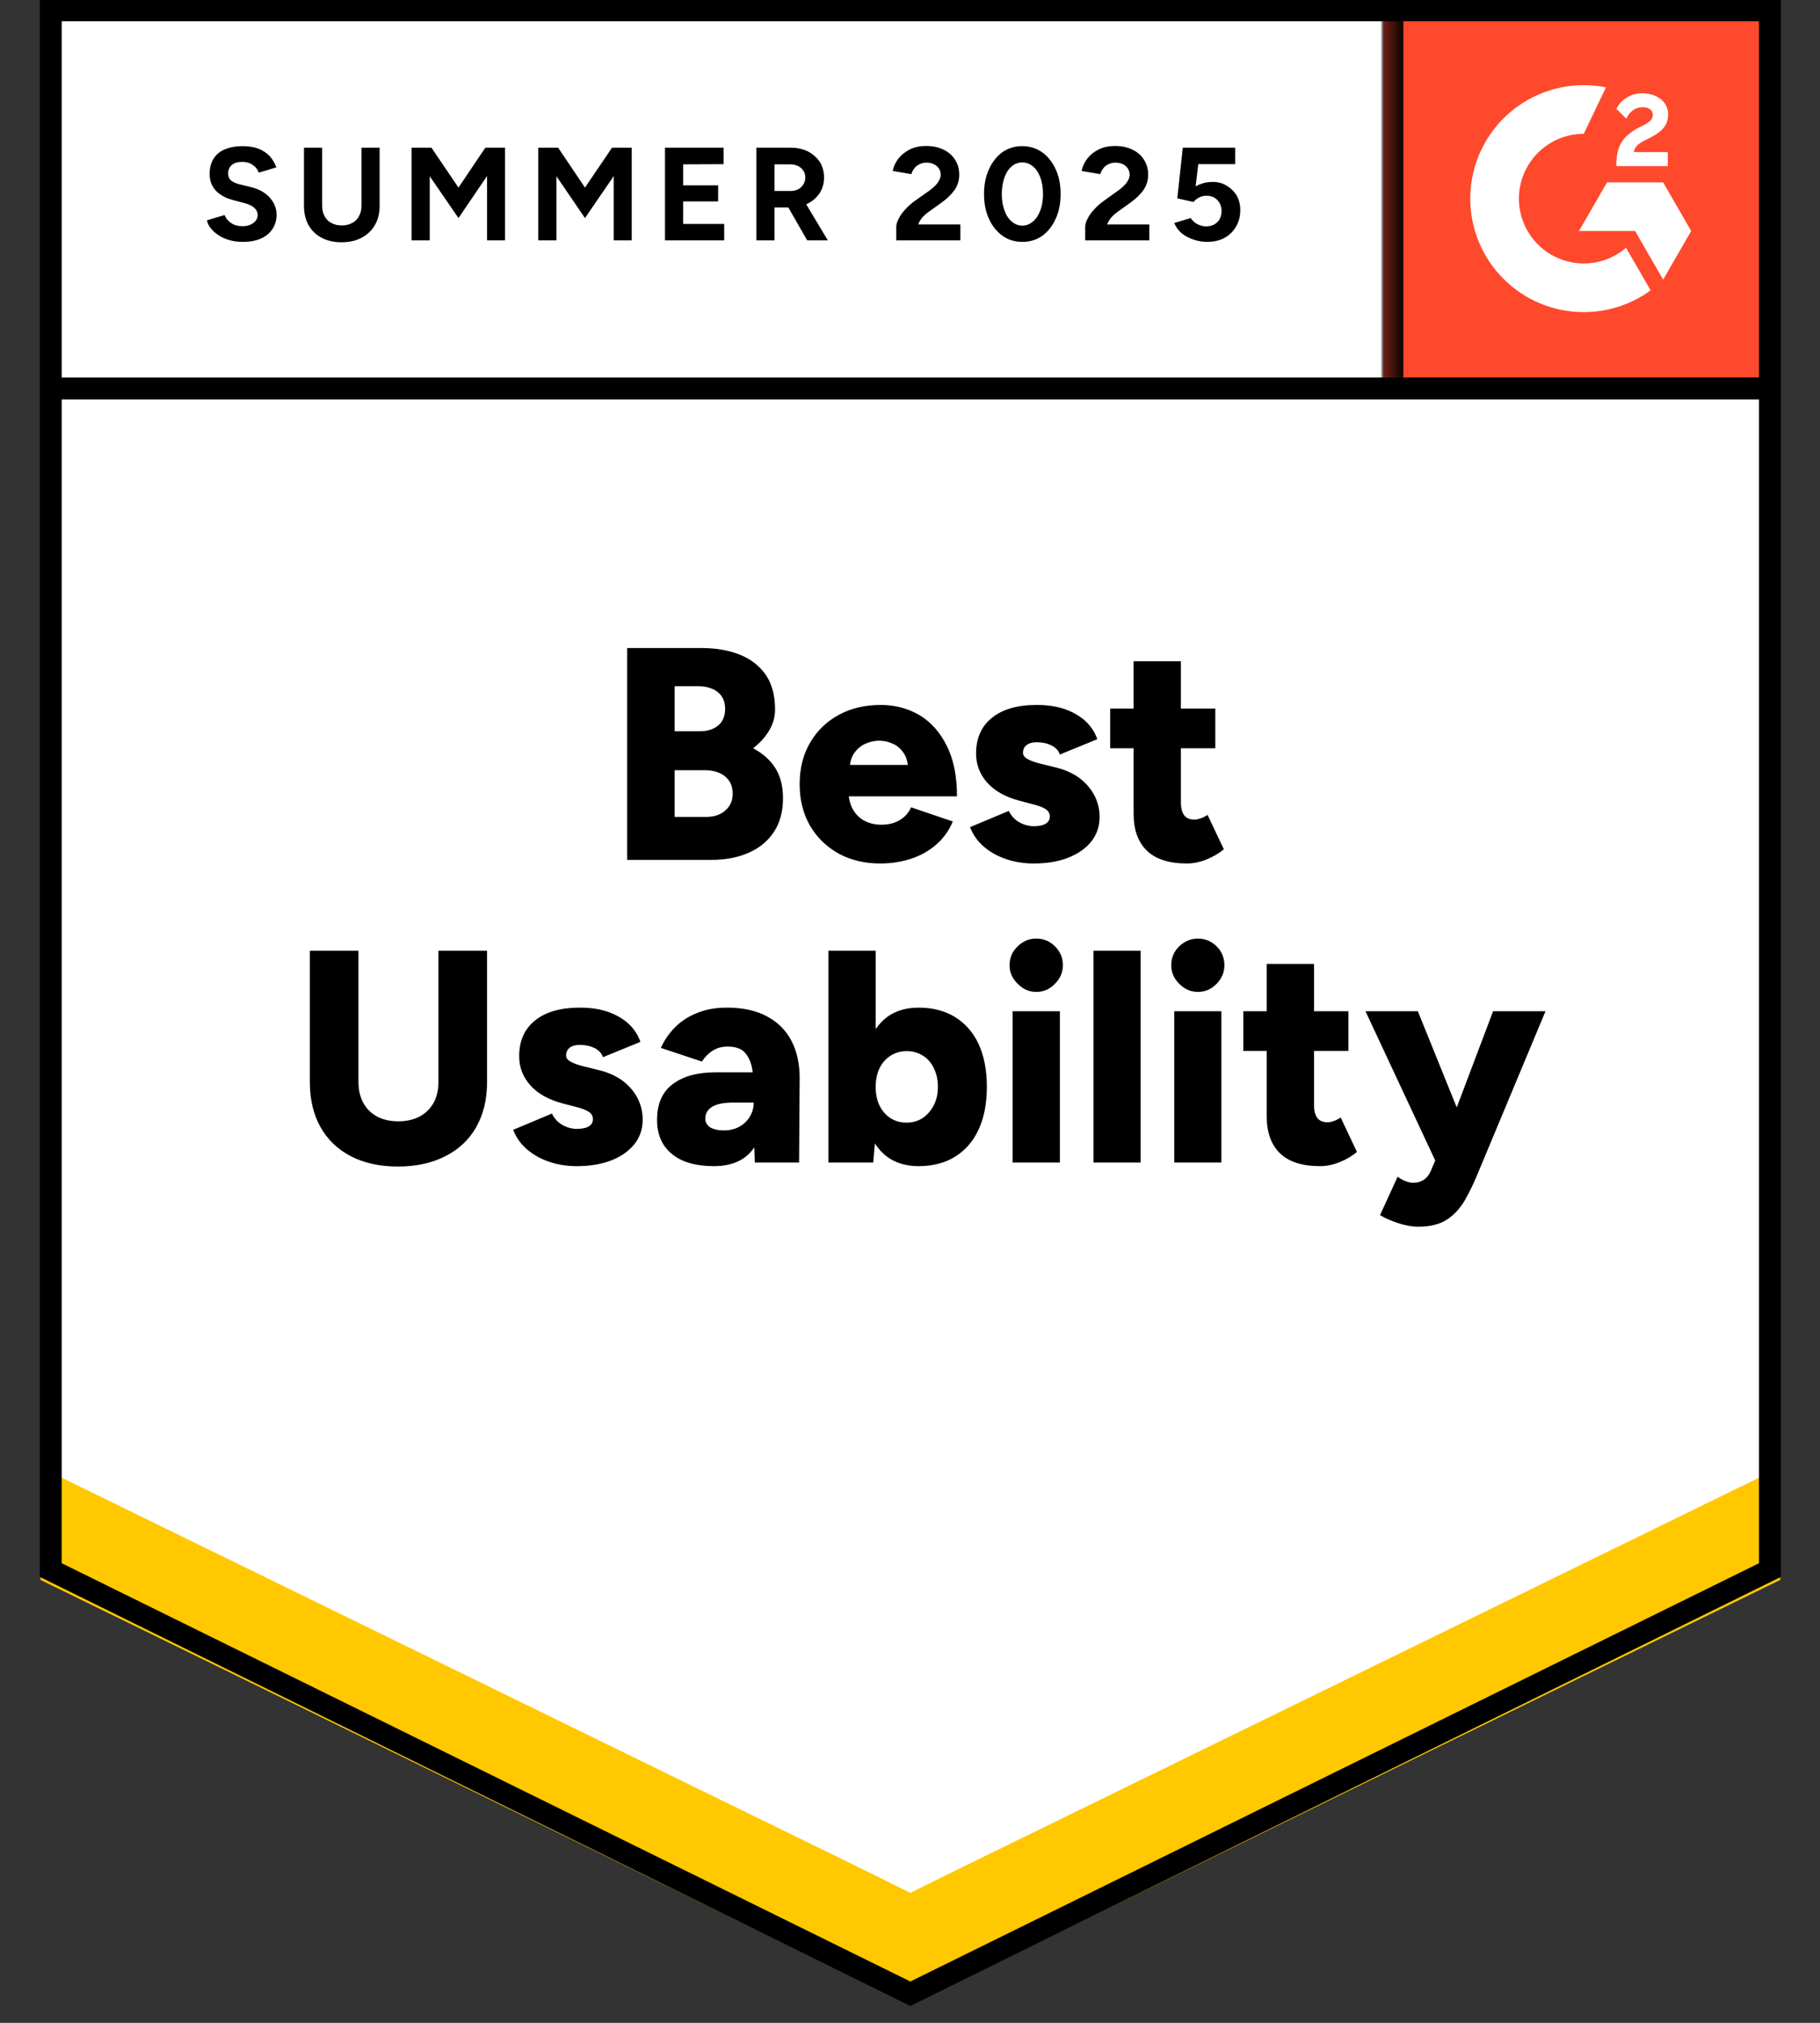
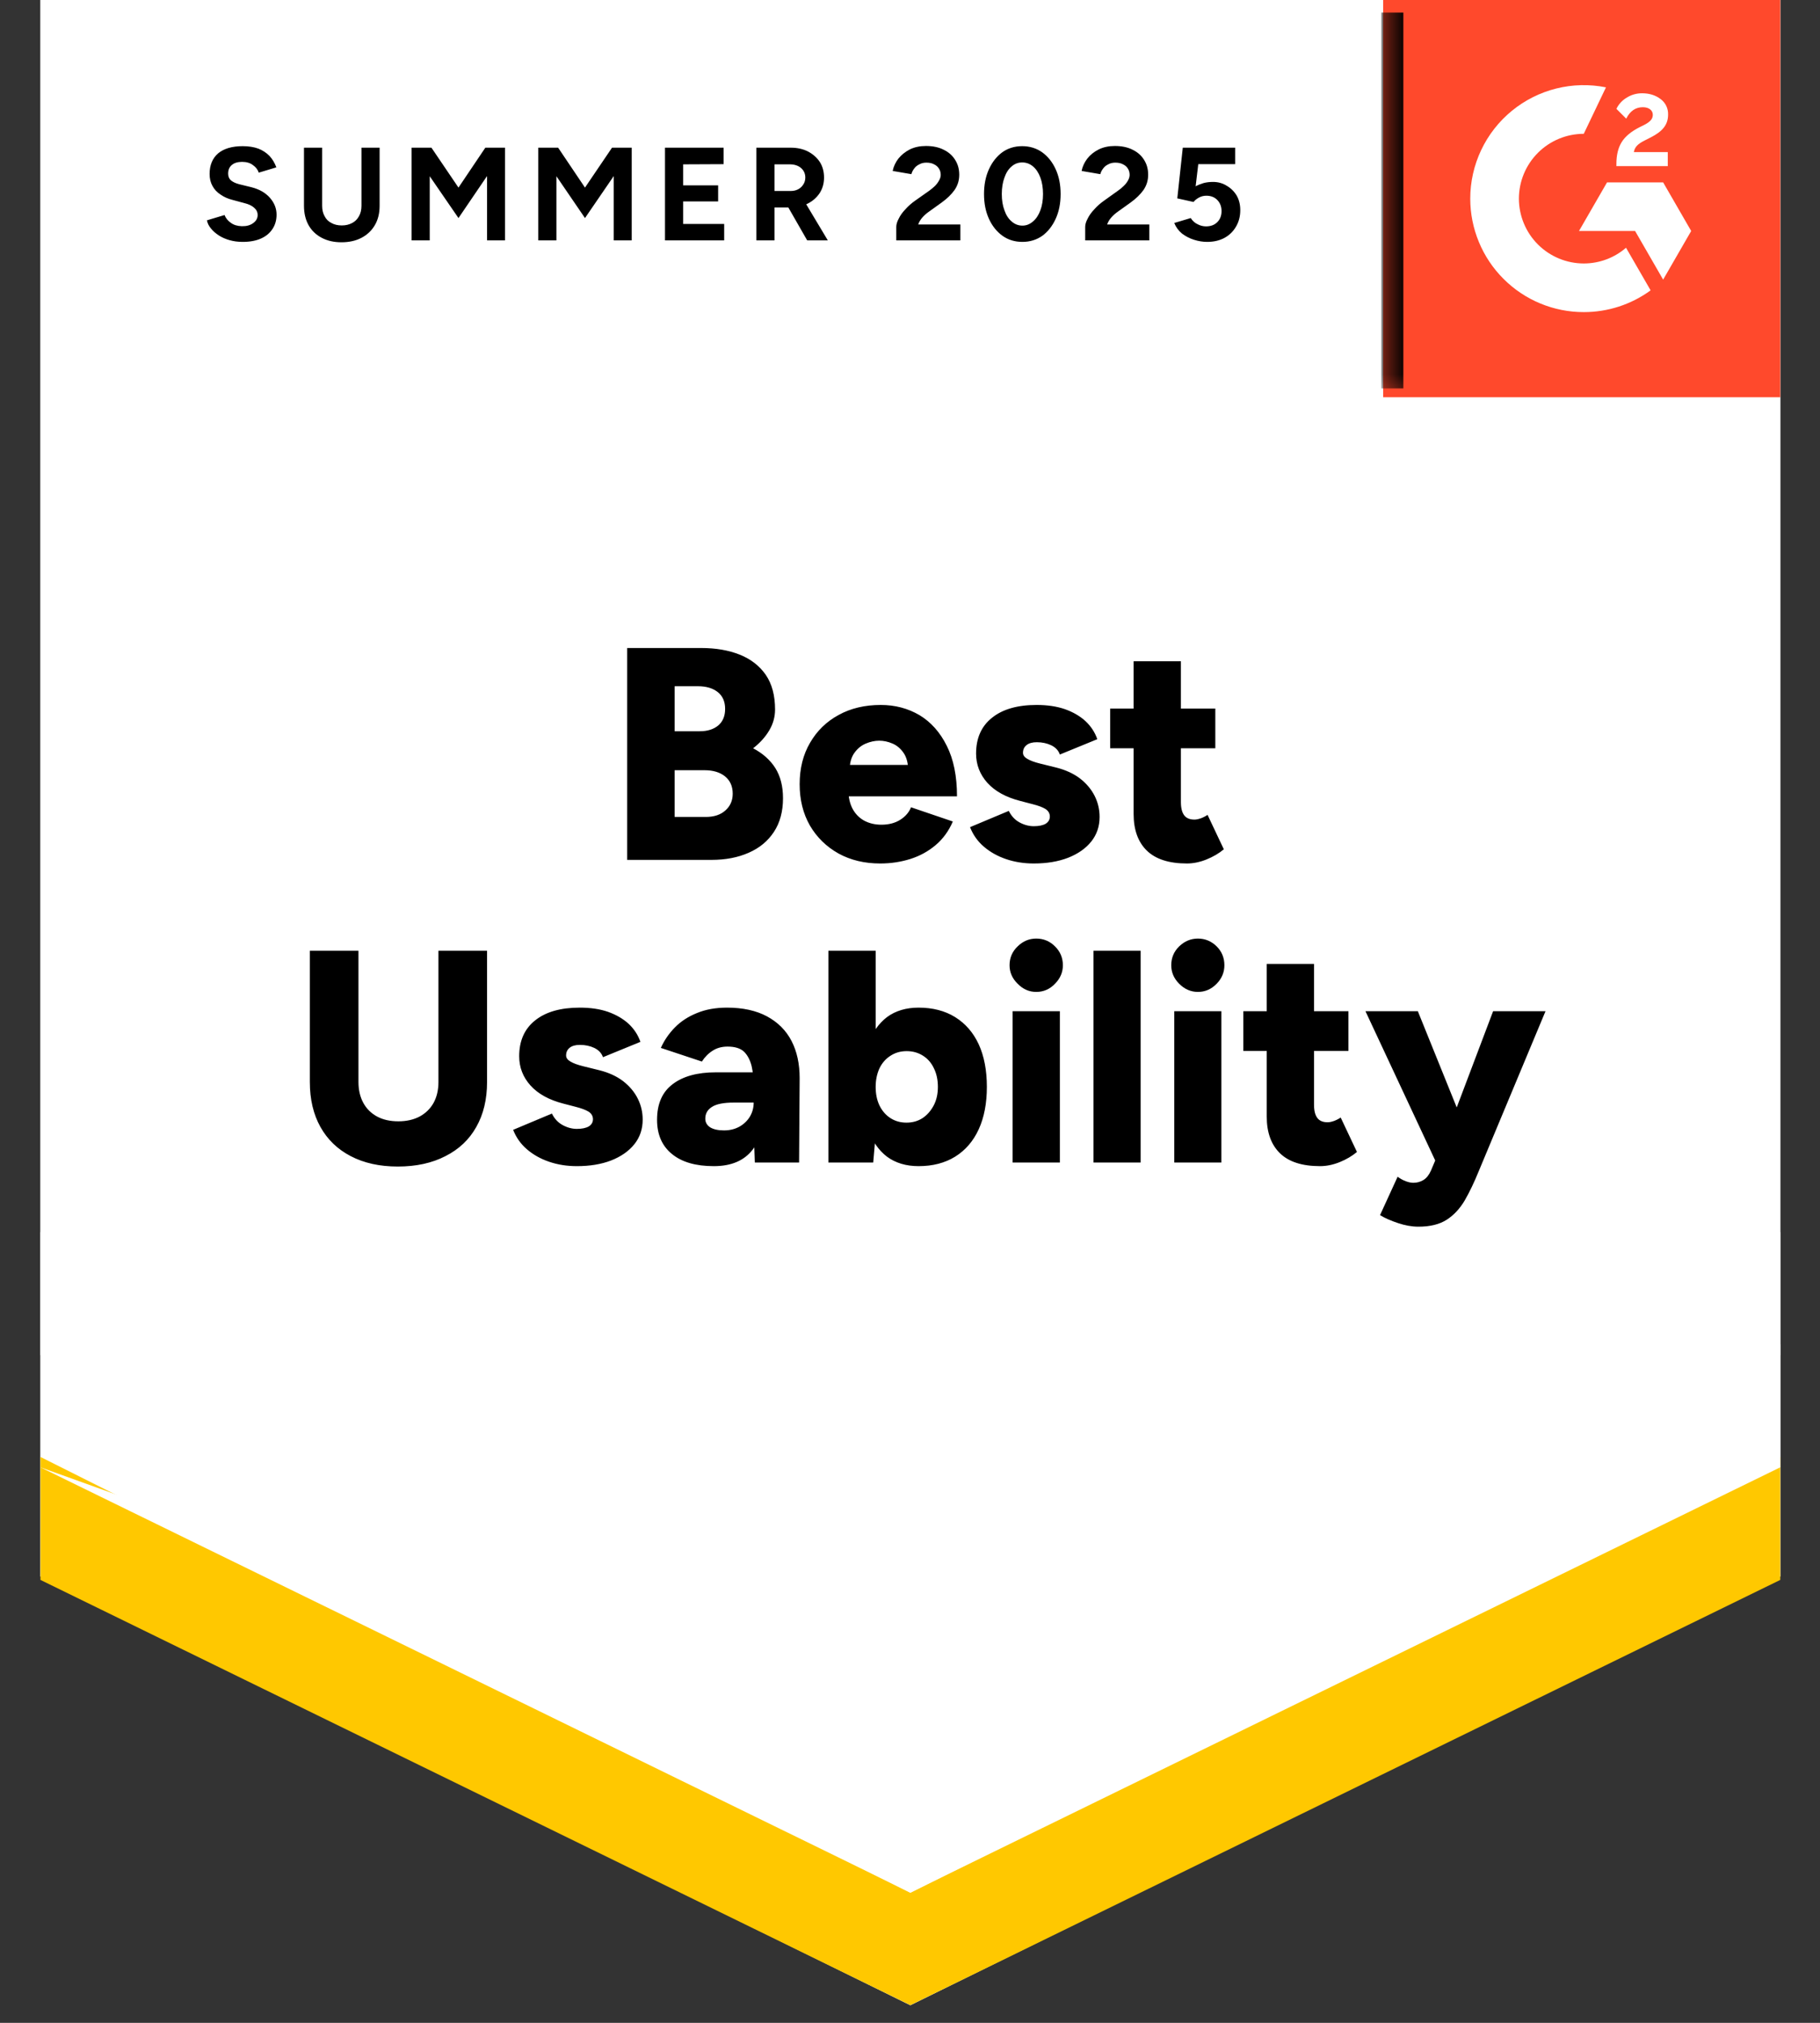
<svg xmlns="http://www.w3.org/2000/svg" width="90" height="100" viewBox="0 0 90 100" fill="none">
  <rect x="0" y="0" width="90" height="100" fill="#333333" stroke="none" />
  <g clip-path="url(#clip0_15583_32665)">
    <path d="M2 77.931L45.017 99.127L88.035 77.931V0H2V77.931Z" fill="white" />
    <path d="M2 77.931L45.017 99.127L88.035 77.931V0H2V77.931Z" fill="white" />
    <path d="M12.002 11.958C11.771 11.958 11.556 11.93 11.357 11.874C11.157 11.818 10.979 11.74 10.823 11.64C10.661 11.534 10.53 11.419 10.431 11.294C10.325 11.169 10.259 11.035 10.234 10.892L11.104 10.63C11.16 10.78 11.263 10.908 11.413 11.014C11.556 11.12 11.737 11.176 11.955 11.182C12.186 11.188 12.373 11.138 12.516 11.032C12.666 10.926 12.741 10.792 12.741 10.63C12.741 10.487 12.681 10.365 12.563 10.265C12.451 10.166 12.292 10.091 12.086 10.041L11.497 9.882C11.272 9.826 11.076 9.739 10.908 9.62C10.733 9.508 10.599 9.365 10.506 9.19C10.412 9.022 10.365 8.825 10.365 8.601C10.365 8.164 10.506 7.825 10.786 7.582C11.073 7.345 11.478 7.226 12.002 7.226C12.295 7.226 12.554 7.267 12.778 7.348C12.996 7.435 13.18 7.557 13.33 7.712C13.473 7.868 13.585 8.055 13.666 8.274L12.797 8.535C12.747 8.386 12.65 8.261 12.507 8.161C12.37 8.055 12.192 8.002 11.974 8.002C11.756 8.002 11.587 8.052 11.469 8.152C11.344 8.252 11.282 8.395 11.282 8.582C11.282 8.726 11.329 8.838 11.422 8.919C11.522 9 11.656 9.062 11.824 9.106L12.432 9.255C12.825 9.355 13.13 9.53 13.348 9.779C13.567 10.028 13.676 10.306 13.676 10.611C13.676 10.88 13.61 11.113 13.479 11.313C13.348 11.518 13.158 11.678 12.909 11.79C12.66 11.902 12.357 11.958 12.002 11.958ZM16.883 11.977C16.509 11.977 16.182 11.902 15.902 11.752C15.621 11.603 15.406 11.394 15.256 11.126C15.107 10.858 15.032 10.54 15.032 10.172V7.301H15.93V10.172C15.93 10.371 15.97 10.543 16.051 10.686C16.126 10.836 16.238 10.948 16.388 11.023C16.531 11.104 16.703 11.145 16.902 11.145C17.095 11.145 17.267 11.104 17.416 11.023C17.56 10.948 17.672 10.836 17.753 10.686C17.834 10.543 17.875 10.371 17.875 10.172V7.301H18.772V10.172C18.772 10.54 18.695 10.858 18.539 11.126C18.383 11.394 18.165 11.603 17.884 11.752C17.603 11.902 17.27 11.977 16.883 11.977ZM20.353 11.883V7.301H21.335L22.672 9.274L24 7.301H24.973V11.883H24.084V8.704L22.672 10.78L21.251 8.713V11.883H20.353ZM26.618 11.883V7.301H27.6L28.928 9.274L30.265 7.301H31.238V11.883H30.35V8.704L28.928 10.78L27.516 8.713V11.883H26.618ZM32.884 11.883V7.301H35.783V8.115L33.782 8.124V9.162H35.512V9.957H33.782V11.07H35.811V11.883H32.884ZM37.401 11.883V7.301H39.103C39.421 7.301 39.704 7.363 39.954 7.488C40.203 7.619 40.4 7.793 40.543 8.012C40.68 8.23 40.749 8.486 40.749 8.779C40.749 9.065 40.677 9.321 40.534 9.545C40.384 9.77 40.184 9.944 39.935 10.069C39.679 10.194 39.39 10.256 39.065 10.256H38.299V11.883H37.401ZM39.916 11.883L38.86 10.041L39.542 9.555L40.936 11.883H39.916ZM38.299 9.442H39.103C39.24 9.442 39.361 9.414 39.468 9.358C39.574 9.302 39.658 9.224 39.72 9.125C39.789 9.025 39.823 8.909 39.823 8.779C39.823 8.585 39.751 8.426 39.608 8.302C39.464 8.183 39.281 8.124 39.056 8.124H38.299V9.442ZM44.321 11.883V11.219C44.321 11.095 44.361 10.957 44.443 10.808C44.517 10.652 44.627 10.499 44.77 10.35C44.907 10.194 45.069 10.05 45.256 9.919L45.958 9.424C46.051 9.355 46.142 9.28 46.229 9.199C46.31 9.118 46.378 9.028 46.434 8.928C46.491 8.828 46.519 8.735 46.519 8.648C46.519 8.529 46.491 8.426 46.434 8.339C46.378 8.245 46.297 8.174 46.191 8.124C46.092 8.068 45.964 8.04 45.808 8.04C45.677 8.04 45.562 8.068 45.462 8.124C45.356 8.174 45.272 8.242 45.209 8.33C45.141 8.417 45.094 8.51 45.069 8.61L44.143 8.451C44.187 8.233 44.281 8.03 44.424 7.843C44.574 7.656 44.764 7.504 44.994 7.385C45.225 7.273 45.49 7.217 45.789 7.217C46.132 7.217 46.425 7.279 46.668 7.404C46.911 7.522 47.098 7.687 47.229 7.899C47.367 8.111 47.435 8.358 47.435 8.638C47.435 8.919 47.357 9.171 47.201 9.396C47.045 9.614 46.834 9.82 46.565 10.013L45.939 10.462C45.814 10.549 45.705 10.646 45.611 10.752C45.518 10.858 45.449 10.973 45.406 11.098H47.491V11.883H44.321ZM50.559 11.958C50.184 11.958 49.857 11.858 49.577 11.659C49.29 11.453 49.065 11.172 48.903 10.817C48.741 10.462 48.66 10.053 48.66 9.592C48.66 9.131 48.741 8.722 48.903 8.367C49.065 8.012 49.287 7.731 49.567 7.525C49.848 7.326 50.175 7.226 50.549 7.226C50.917 7.226 51.244 7.326 51.531 7.525C51.818 7.731 52.042 8.012 52.204 8.367C52.367 8.722 52.448 9.131 52.448 9.592C52.448 10.053 52.367 10.462 52.204 10.817C52.042 11.172 51.821 11.453 51.54 11.659C51.254 11.858 50.926 11.958 50.559 11.958ZM50.559 11.154C50.752 11.154 50.926 11.085 51.082 10.948C51.238 10.817 51.36 10.633 51.447 10.396C51.534 10.166 51.578 9.898 51.578 9.592C51.578 9.287 51.534 9.015 51.447 8.779C51.36 8.542 51.238 8.358 51.082 8.227C50.926 8.096 50.749 8.03 50.549 8.03C50.35 8.03 50.175 8.096 50.026 8.227C49.87 8.358 49.751 8.542 49.67 8.779C49.583 9.015 49.539 9.287 49.539 9.592C49.539 9.898 49.583 10.166 49.67 10.396C49.751 10.633 49.87 10.817 50.026 10.948C50.181 11.085 50.359 11.154 50.559 11.154ZM53.663 11.883V11.219C53.663 11.095 53.704 10.957 53.785 10.808C53.86 10.652 53.969 10.499 54.112 10.35C54.249 10.194 54.411 10.05 54.598 9.919L55.29 9.424C55.39 9.355 55.481 9.28 55.562 9.199C55.649 9.118 55.721 9.028 55.777 8.928C55.833 8.828 55.861 8.735 55.861 8.648C55.861 8.529 55.833 8.426 55.777 8.339C55.721 8.245 55.64 8.174 55.534 8.124C55.434 8.068 55.306 8.04 55.15 8.04C55.019 8.04 54.904 8.068 54.804 8.124C54.698 8.174 54.614 8.242 54.552 8.33C54.483 8.417 54.436 8.51 54.411 8.61L53.486 8.451C53.529 8.233 53.623 8.03 53.766 7.843C53.91 7.656 54.1 7.504 54.337 7.385C54.567 7.273 54.832 7.217 55.132 7.217C55.474 7.217 55.767 7.279 56.011 7.404C56.254 7.522 56.441 7.687 56.572 7.899C56.709 8.111 56.777 8.358 56.777 8.638C56.777 8.919 56.699 9.171 56.544 9.396C56.388 9.614 56.176 9.82 55.908 10.013L55.281 10.462C55.156 10.549 55.047 10.646 54.954 10.752C54.86 10.858 54.792 10.973 54.748 11.098H56.834V11.883H53.663ZM59.695 11.958C59.483 11.958 59.268 11.924 59.05 11.855C58.832 11.787 58.632 11.684 58.451 11.547C58.277 11.403 58.149 11.229 58.068 11.023L58.882 10.78C58.975 10.923 59.09 11.026 59.227 11.088C59.358 11.157 59.496 11.191 59.639 11.191C59.87 11.191 60.053 11.123 60.191 10.986C60.334 10.848 60.406 10.664 60.406 10.434C60.406 10.216 60.337 10.035 60.2 9.891C60.063 9.748 59.882 9.676 59.658 9.676C59.52 9.676 59.396 9.707 59.284 9.77C59.171 9.832 59.084 9.904 59.022 9.985L58.218 9.807L58.489 7.301H61.079V8.115H59.255L59.125 9.209C59.243 9.146 59.374 9.093 59.517 9.05C59.661 9.012 59.817 8.994 59.985 8.994C60.234 8.994 60.459 9.056 60.658 9.181C60.864 9.299 61.029 9.461 61.154 9.667C61.272 9.873 61.332 10.113 61.332 10.387C61.332 10.699 61.26 10.973 61.117 11.21C60.979 11.447 60.789 11.631 60.546 11.762C60.303 11.893 60.019 11.958 59.695 11.958Z" fill="black" />
    <path d="M31.014 42.509V32.035H34.68C35.397 32.035 36.03 32.144 36.578 32.362C37.127 32.581 37.557 32.914 37.869 33.363C38.175 33.812 38.327 34.382 38.327 35.074C38.327 35.442 38.231 35.788 38.037 36.112C37.844 36.437 37.579 36.73 37.242 36.992C37.716 37.241 38.081 37.565 38.337 37.964C38.592 38.369 38.72 38.868 38.72 39.46C38.72 40.115 38.57 40.67 38.271 41.125C37.972 41.58 37.557 41.923 37.027 42.154C36.497 42.391 35.88 42.509 35.176 42.509H31.014ZM33.361 40.386H34.904C35.316 40.386 35.64 40.277 35.877 40.059C36.114 39.847 36.233 39.573 36.233 39.236C36.233 38.874 36.108 38.591 35.858 38.385C35.609 38.179 35.266 38.076 34.83 38.076H33.361V40.386ZM33.361 36.15H34.605C34.986 36.15 35.291 36.053 35.522 35.86C35.746 35.667 35.858 35.395 35.858 35.046C35.858 34.685 35.737 34.407 35.494 34.214C35.251 34.021 34.923 33.924 34.512 33.924H33.361V36.15ZM43.527 42.687C42.747 42.687 42.059 42.521 41.46 42.191C40.861 41.854 40.391 41.393 40.048 40.807C39.711 40.215 39.543 39.535 39.543 38.768C39.543 37.989 39.714 37.306 40.057 36.72C40.4 36.128 40.871 35.67 41.469 35.346C42.068 35.015 42.763 34.85 43.555 34.85C44.259 34.85 44.898 35.018 45.472 35.355C46.039 35.698 46.488 36.203 46.819 36.87C47.155 37.537 47.324 38.369 47.324 39.367H41.694L41.956 39.086C41.956 39.423 42.024 39.722 42.161 39.984C42.299 40.24 42.492 40.436 42.741 40.573C42.991 40.704 43.271 40.77 43.583 40.77C43.951 40.77 44.262 40.688 44.518 40.526C44.774 40.364 44.951 40.159 45.051 39.909L47.118 40.611C46.918 41.078 46.635 41.468 46.267 41.779C45.905 42.085 45.491 42.313 45.023 42.462C44.549 42.612 44.05 42.687 43.527 42.687ZM42.012 38.114L41.769 37.815H45.126L44.911 38.114C44.911 37.74 44.836 37.444 44.686 37.225C44.537 37.007 44.353 36.851 44.135 36.758C43.916 36.664 43.698 36.617 43.48 36.617C43.262 36.617 43.04 36.664 42.816 36.758C42.592 36.851 42.401 37.007 42.246 37.225C42.09 37.444 42.012 37.74 42.012 38.114ZM51.12 42.687C50.634 42.687 50.179 42.615 49.755 42.472C49.331 42.328 48.963 42.122 48.651 41.854C48.346 41.593 48.118 41.271 47.969 40.891L49.886 40.087C50.011 40.343 50.188 40.533 50.419 40.657C50.65 40.782 50.883 40.844 51.12 40.844C51.37 40.844 51.566 40.804 51.709 40.723C51.846 40.636 51.915 40.517 51.915 40.367C51.915 40.212 51.843 40.087 51.7 39.993C51.557 39.906 51.351 39.828 51.083 39.76L50.438 39.591C49.739 39.41 49.203 39.114 48.829 38.703C48.455 38.285 48.268 37.802 48.268 37.253C48.268 36.486 48.533 35.894 49.063 35.477C49.587 35.059 50.319 34.85 51.261 34.85C51.79 34.85 52.255 34.919 52.654 35.056C53.059 35.199 53.399 35.395 53.673 35.645C53.947 35.901 54.144 36.2 54.262 36.543L52.411 37.3C52.342 37.101 52.199 36.948 51.981 36.842C51.769 36.742 51.532 36.692 51.27 36.692C51.052 36.692 50.883 36.739 50.765 36.833C50.646 36.926 50.587 37.054 50.587 37.216C50.587 37.334 50.659 37.434 50.802 37.515C50.946 37.602 51.158 37.68 51.438 37.749L52.233 37.945C52.701 38.064 53.093 38.245 53.411 38.488C53.729 38.737 53.969 39.024 54.132 39.348C54.294 39.672 54.375 40.018 54.375 40.386C54.375 40.854 54.237 41.259 53.963 41.602C53.689 41.945 53.305 42.213 52.813 42.406C52.327 42.593 51.762 42.687 51.12 42.687ZM58.695 42.687C57.81 42.687 57.149 42.475 56.712 42.051C56.276 41.627 56.058 41.022 56.058 40.236V32.69H58.396V39.647C58.396 39.947 58.452 40.168 58.564 40.311C58.67 40.449 58.838 40.517 59.069 40.517C59.156 40.517 59.262 40.495 59.387 40.452C59.505 40.408 59.615 40.352 59.714 40.283L60.519 41.985C60.282 42.185 59.995 42.353 59.658 42.49C59.328 42.621 59.007 42.687 58.695 42.687ZM54.898 36.992V35.028H60.098V36.992H54.898ZM19.671 57.668C18.773 57.668 17.997 57.496 17.342 57.154C16.694 56.817 16.195 56.337 15.846 55.713C15.497 55.09 15.322 54.348 15.322 53.488V46.998H17.726V53.488C17.726 53.887 17.807 54.233 17.969 54.526C18.125 54.813 18.352 55.037 18.651 55.199C18.945 55.355 19.294 55.433 19.699 55.433C20.098 55.433 20.447 55.355 20.746 55.199C21.046 55.037 21.276 54.813 21.438 54.526C21.6 54.233 21.681 53.887 21.681 53.488V46.998H24.085V53.488C24.085 54.348 23.907 55.09 23.552 55.713C23.203 56.337 22.695 56.817 22.027 57.154C21.366 57.496 20.581 57.668 19.671 57.668ZM28.527 57.649C28.041 57.649 27.585 57.578 27.161 57.434C26.738 57.291 26.37 57.085 26.058 56.817C25.752 56.555 25.525 56.234 25.375 55.854L27.292 55.05C27.417 55.305 27.595 55.495 27.825 55.62C28.056 55.745 28.29 55.807 28.527 55.807C28.776 55.807 28.973 55.766 29.116 55.685C29.253 55.598 29.322 55.48 29.322 55.33C29.322 55.174 29.25 55.05 29.107 54.956C28.963 54.869 28.757 54.791 28.489 54.722L27.844 54.554C27.146 54.373 26.61 54.077 26.236 53.665C25.861 53.248 25.674 52.765 25.674 52.216C25.674 51.449 25.939 50.857 26.469 50.439C26.993 50.021 27.726 49.813 28.667 49.813C29.197 49.813 29.661 49.881 30.06 50.018C30.466 50.162 30.805 50.358 31.08 50.608C31.354 50.863 31.55 51.162 31.669 51.505L29.817 52.263C29.749 52.063 29.605 51.91 29.387 51.804C29.175 51.705 28.938 51.655 28.676 51.655C28.458 51.655 28.29 51.702 28.171 51.795C28.053 51.889 27.994 52.016 27.994 52.178C27.994 52.297 28.065 52.397 28.209 52.478C28.352 52.565 28.564 52.643 28.845 52.712L29.64 52.908C30.107 53.026 30.5 53.207 30.818 53.45C31.136 53.7 31.376 53.986 31.538 54.311C31.7 54.635 31.781 54.981 31.781 55.349C31.781 55.816 31.644 56.221 31.37 56.564C31.095 56.907 30.712 57.175 30.219 57.369C29.733 57.556 29.169 57.649 28.527 57.649ZM37.327 57.471L37.27 55.854V53.75C37.27 53.351 37.236 53.002 37.168 52.702C37.093 52.403 36.968 52.166 36.794 51.992C36.613 51.823 36.342 51.739 35.98 51.739C35.699 51.739 35.456 51.804 35.251 51.935C35.039 52.066 34.858 52.247 34.708 52.478L32.679 51.804C32.847 51.43 33.078 51.094 33.371 50.794C33.664 50.495 34.026 50.258 34.456 50.084C34.886 49.903 35.385 49.813 35.952 49.813C36.731 49.813 37.389 49.956 37.925 50.243C38.468 50.536 38.873 50.941 39.141 51.459C39.409 51.976 39.543 52.59 39.543 53.301L39.515 57.471H37.327ZM35.297 57.649C34.406 57.649 33.717 57.45 33.231 57.051C32.738 56.652 32.492 56.087 32.492 55.358C32.492 54.572 32.747 53.986 33.259 53.6C33.77 53.207 34.484 53.011 35.4 53.011H37.448V54.507H36.279C35.781 54.507 35.422 54.579 35.204 54.722C34.986 54.859 34.877 55.053 34.877 55.302C34.877 55.483 34.958 55.626 35.12 55.732C35.288 55.832 35.516 55.882 35.802 55.882C36.089 55.882 36.345 55.819 36.569 55.695C36.787 55.57 36.959 55.405 37.084 55.199C37.208 54.987 37.27 54.757 37.27 54.507H37.85C37.85 55.505 37.642 56.278 37.224 56.826C36.806 57.375 36.164 57.649 35.297 57.649ZM40.964 57.471V46.998H43.302V56.078L43.181 57.471H40.964ZM45.425 57.649C44.808 57.649 44.287 57.493 43.863 57.182C43.446 56.864 43.134 56.412 42.928 55.826C42.716 55.24 42.61 54.541 42.61 53.731C42.61 52.914 42.716 52.213 42.928 51.627C43.134 51.047 43.446 50.598 43.863 50.28C44.287 49.968 44.808 49.813 45.425 49.813C46.123 49.813 46.725 49.968 47.23 50.28C47.741 50.598 48.131 51.047 48.399 51.627C48.667 52.213 48.801 52.914 48.801 53.731C48.801 54.541 48.667 55.24 48.399 55.826C48.131 56.412 47.741 56.864 47.23 57.182C46.725 57.493 46.123 57.649 45.425 57.649ZM44.827 55.498C45.126 55.498 45.391 55.423 45.621 55.274C45.846 55.124 46.03 54.915 46.173 54.647C46.31 54.386 46.379 54.08 46.379 53.731C46.379 53.382 46.313 53.076 46.183 52.814C46.058 52.546 45.877 52.337 45.64 52.188C45.403 52.038 45.135 51.963 44.836 51.963C44.537 51.963 44.272 52.038 44.041 52.188C43.804 52.337 43.62 52.546 43.489 52.814C43.365 53.089 43.302 53.394 43.302 53.731C43.302 54.08 43.365 54.386 43.489 54.647C43.62 54.915 43.801 55.124 44.032 55.274C44.262 55.423 44.527 55.498 44.827 55.498ZM50.073 57.471V49.99H52.411V57.471H50.073ZM51.242 49.036C50.893 49.036 50.587 48.902 50.325 48.634C50.057 48.372 49.923 48.067 49.923 47.718C49.923 47.35 50.057 47.038 50.325 46.783C50.587 46.527 50.893 46.399 51.242 46.399C51.603 46.399 51.912 46.527 52.168 46.783C52.429 47.038 52.56 47.35 52.56 47.718C52.56 48.067 52.429 48.372 52.168 48.634C51.912 48.902 51.603 49.036 51.242 49.036ZM54.075 57.471V46.998H56.404V57.471H54.075ZM58.069 57.471V49.99H60.397V57.471H58.069ZM59.237 49.036C58.888 49.036 58.58 48.902 58.312 48.634C58.05 48.372 57.919 48.067 57.919 47.718C57.919 47.35 58.05 47.038 58.312 46.783C58.58 46.527 58.888 46.399 59.237 46.399C59.593 46.399 59.901 46.527 60.163 46.783C60.419 47.038 60.547 47.35 60.547 47.718C60.547 48.067 60.419 48.372 60.163 48.634C59.901 48.902 59.593 49.036 59.237 49.036ZM65.279 57.649C64.393 57.649 63.733 57.437 63.296 57.013C62.86 56.589 62.641 55.985 62.641 55.199V47.652H64.979V54.61C64.979 54.909 65.035 55.13 65.148 55.274C65.254 55.411 65.422 55.48 65.653 55.48C65.74 55.48 65.846 55.458 65.971 55.414C66.089 55.37 66.198 55.314 66.298 55.246L67.102 56.948C66.865 57.147 66.579 57.316 66.242 57.453C65.911 57.584 65.59 57.649 65.279 57.649ZM61.482 51.954V49.99H66.681V51.954H61.482ZM70.141 60.642C69.823 60.642 69.487 60.583 69.131 60.464C68.776 60.346 68.48 60.215 68.243 60.071L69.113 58.173C69.25 58.273 69.387 58.347 69.524 58.397C69.655 58.447 69.777 58.472 69.889 58.472C70.076 58.472 70.244 58.425 70.394 58.332C70.543 58.238 70.665 58.086 70.759 57.874L71.638 55.798L73.835 49.99H76.426L73.115 57.92C72.897 58.457 72.669 58.93 72.433 59.342C72.189 59.753 71.893 60.071 71.544 60.296C71.189 60.526 70.721 60.642 70.141 60.642ZM71.02 57.471L67.523 49.99H70.113L72.461 55.798L73.255 57.471H71.02Z" fill="black" />
    <path d="M68.397 0H88.035V19.638H68.397V0Z" fill="#FF492C" />
    <mask id="mask0_15583_32665" style="mask-type:luminance" maskUnits="userSpaceOnUse" x="68" y="0" width="21" height="20">
      <path d="M68.397 0H88.035V19.638H68.397V0Z" fill="white" />
    </mask>
    <g mask="url(#mask0_15583_32665)">
      <path fill-rule="evenodd" clip-rule="evenodd" d="M82.472 7.52H80.794C80.84 7.257 81.002 7.11 81.331 6.944L81.64 6.787C82.193 6.503 82.488 6.184 82.488 5.664C82.493 5.514 82.461 5.364 82.395 5.229C82.329 5.094 82.23 4.978 82.107 4.89C81.858 4.703 81.554 4.611 81.204 4.611C80.934 4.609 80.668 4.684 80.439 4.829C80.219 4.959 80.043 5.151 79.932 5.381L80.418 5.866C80.606 5.487 80.88 5.3 81.24 5.3C81.544 5.3 81.732 5.457 81.732 5.674C81.732 5.856 81.64 6.008 81.291 6.184L81.093 6.281C80.662 6.499 80.363 6.746 80.191 7.029C80.018 7.307 79.932 7.667 79.932 8.097V8.213H82.472V7.521V7.52ZM82.243 9.016H79.469L78.082 11.419H80.856L82.243 13.823L83.63 11.419L82.243 9.016Z" fill="white" />
      <path fill-rule="evenodd" clip-rule="evenodd" d="M78.318 13.025C77.468 13.024 76.653 12.686 76.051 12.085C75.45 11.485 75.112 10.669 75.11 9.819C75.112 8.969 75.45 8.155 76.052 7.554C76.653 6.953 77.468 6.615 78.318 6.615L79.416 4.318C78.602 4.155 77.762 4.175 76.957 4.376C76.151 4.577 75.401 4.955 74.759 5.481C74.117 6.007 73.6 6.669 73.245 7.419C72.889 8.17 72.705 8.989 72.705 9.819C72.705 10.556 72.85 11.286 73.133 11.967C73.415 12.648 73.828 13.266 74.35 13.787C74.871 14.308 75.489 14.721 76.17 15.003C76.851 15.285 77.581 15.43 78.318 15.429C79.506 15.431 80.664 15.055 81.624 14.354L80.408 12.248C79.827 12.75 79.085 13.025 78.318 13.025Z" fill="white" />
      <path d="M68.853 0.623V19.203" stroke="black" stroke-width="1.085" />
    </g>
    <path d="M2 78.104V72.025L45.017 93.573L88.035 72.025V78.104L45.017 99.126L2 78.104Z" fill="#FFC800" />
-     <path d="M2 72.537V66.459L45.017 88.007L88.035 66.459V72.537L45.017 93.56L2 72.537Z" fill="white" />
+     <path d="M2 72.537L45.017 88.007L88.035 66.459V72.537L45.017 93.56L2 72.537Z" fill="white" />
    <path d="M2 66.987V60.908L45.017 82.457L88.035 60.908V66.987L45.017 88.009L2 66.987Z" fill="white" />
-     <path d="M87.637 19.204H2.584M87.527 77.616L45.017 98.561L2.508 77.616V0.508H87.527V77.616Z" stroke="black" stroke-width="1.085" />
  </g>
  <defs>
    <clipPath id="clip0_15583_32665">
      <rect width="90" height="100" fill="white" />
    </clipPath>
  </defs>
</svg>